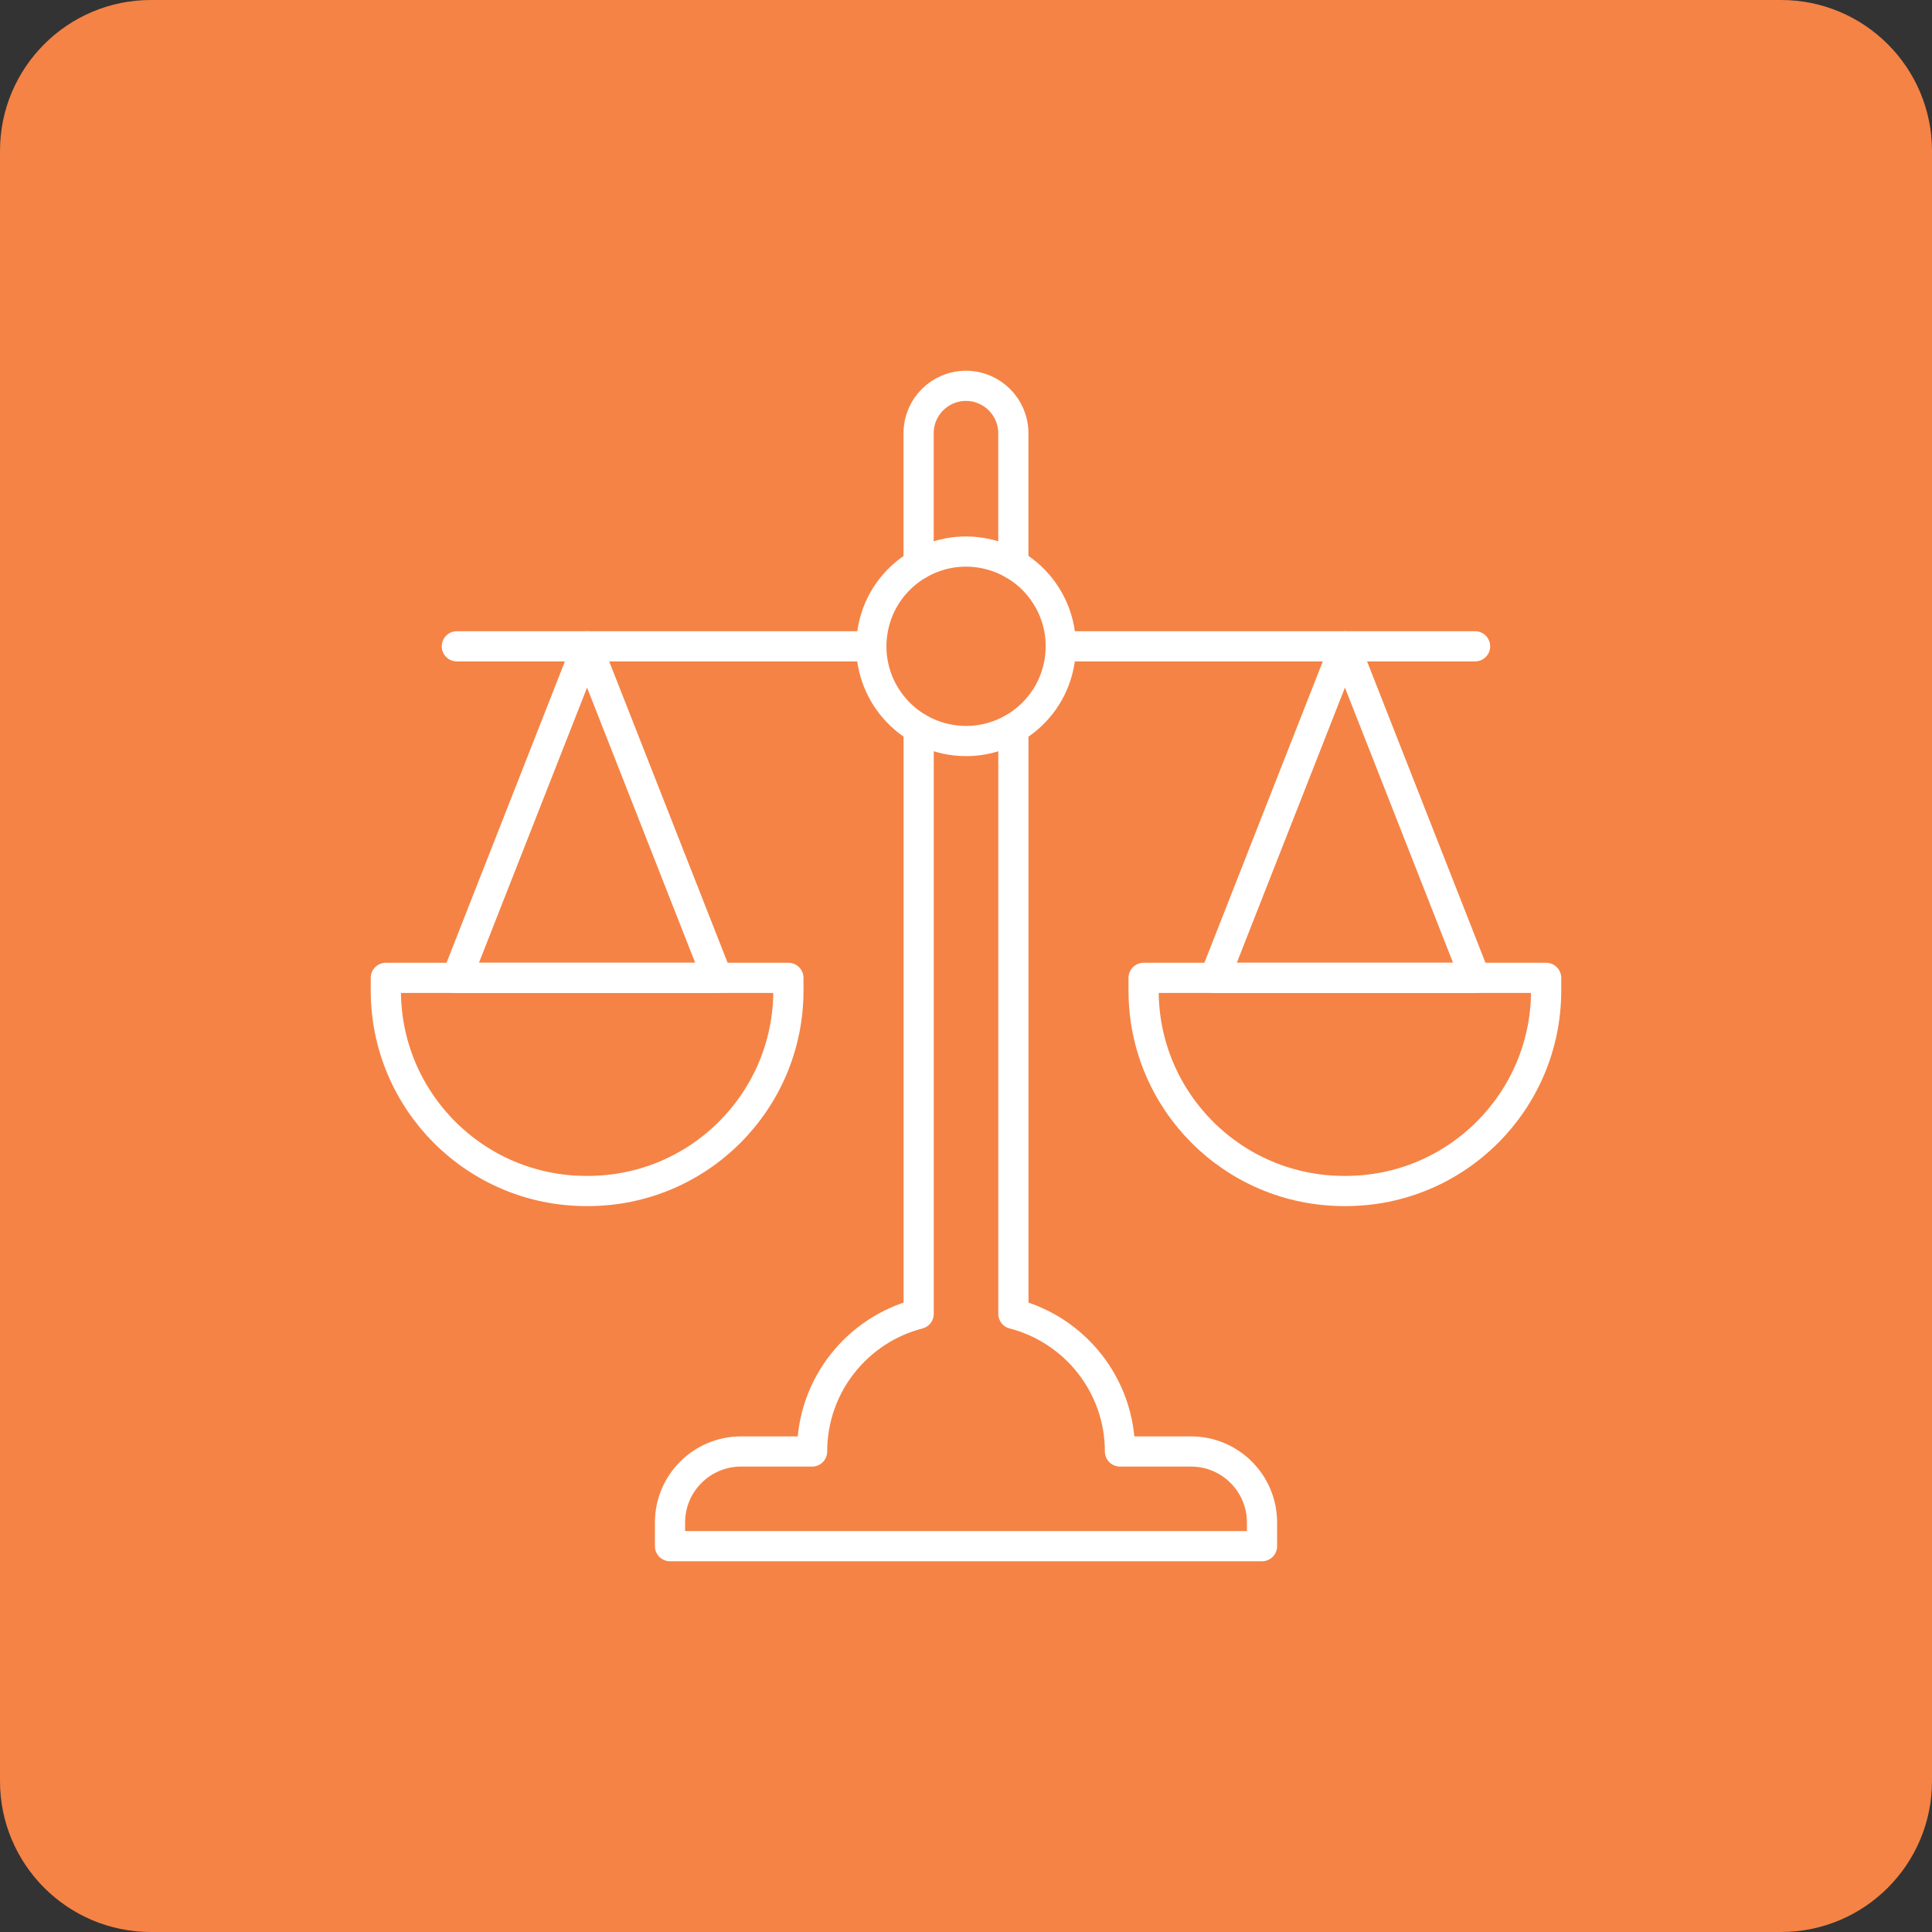
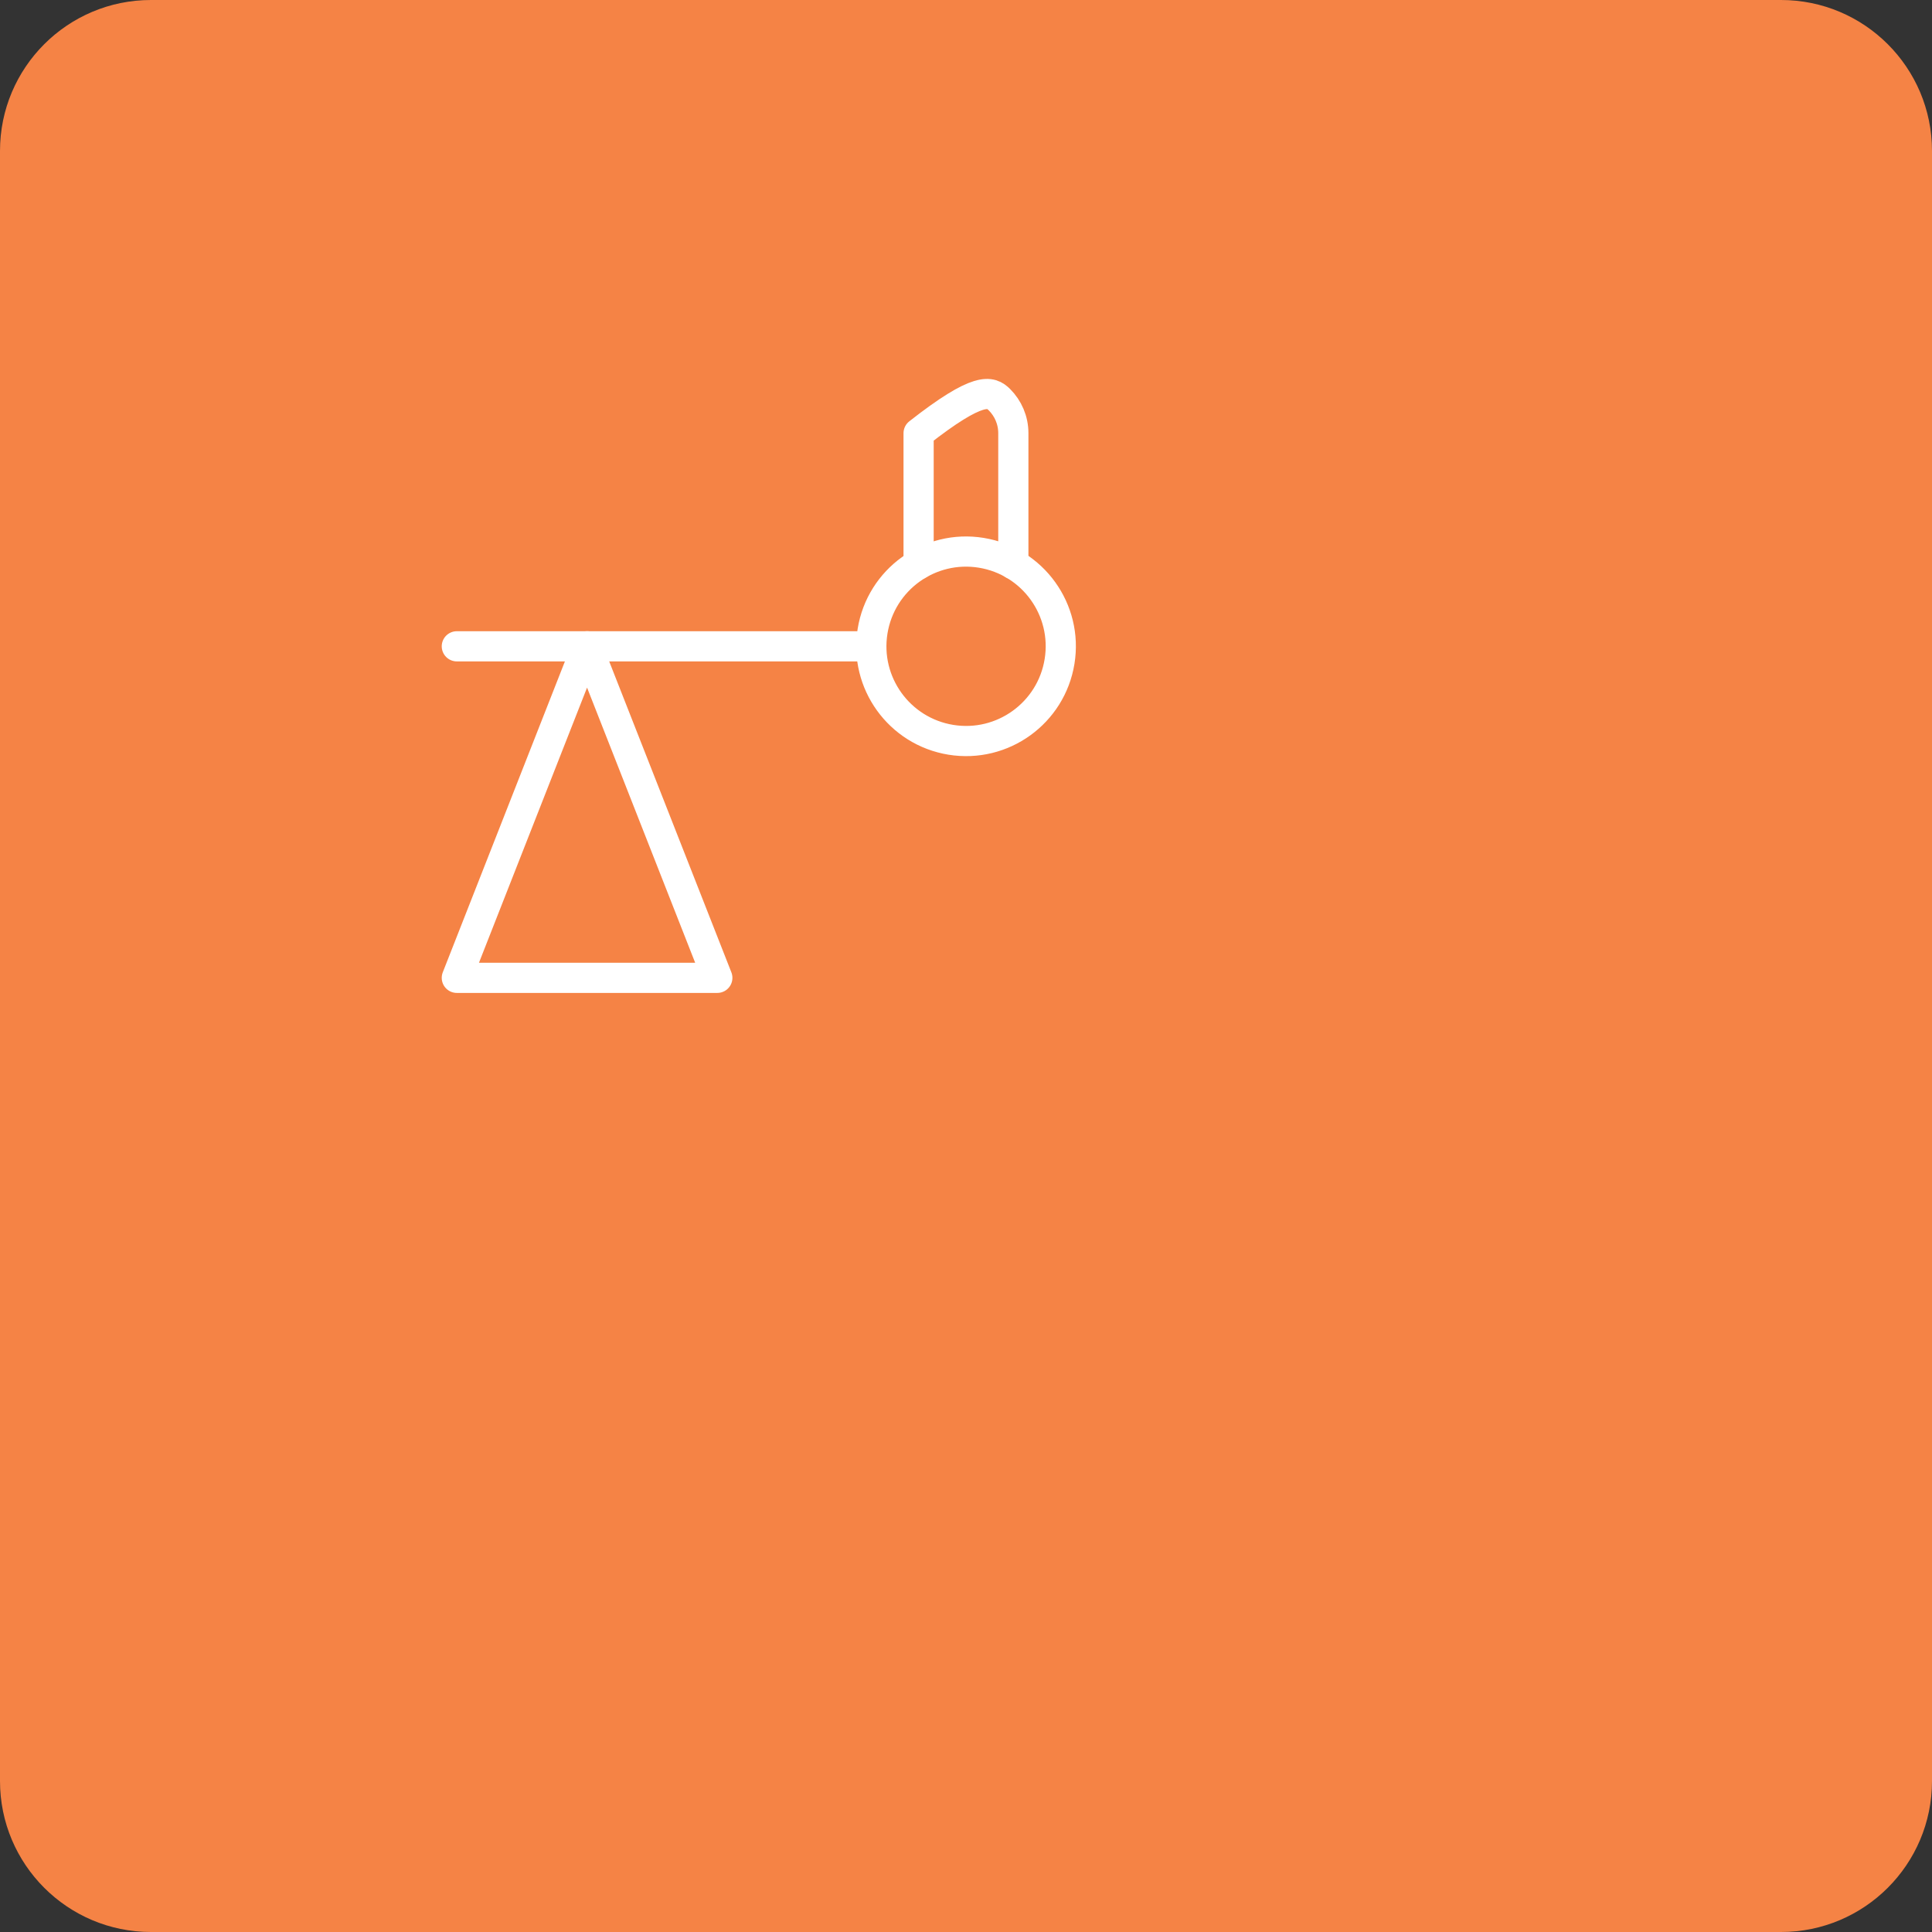
<svg xmlns="http://www.w3.org/2000/svg" width="64" height="64" viewBox="0 0 64 64" fill="none">
  <rect x="0" y="0" width="64" height="64" fill="#333333" stroke="none" />
  <path d="M0 5C0 2.239 2.239 0 5 0H59C61.761 0 64 2.239 64 5V59C64 61.761 61.761 64 59 64H5C2.239 64 0 61.761 0 59V5Z" fill="#F58345" />
  <g clip-path="url(#clip0_5137_31507)">
-     <path d="M30.43 18.692V14.35C30.43 13.483 31.132 12.781 31.999 12.781C32.432 12.781 32.824 12.957 33.108 13.241C33.392 13.525 33.568 13.917 33.568 14.35V18.692" stroke="white" stroke-miterlimit="10" stroke-linecap="round" stroke-linejoin="round" />
-     <path d="M48.864 21.41H35.137" stroke="white" stroke-miterlimit="10" stroke-linecap="round" stroke-linejoin="round" />
+     <path d="M30.43 18.692V14.35C32.432 12.781 32.824 12.957 33.108 13.241C33.392 13.525 33.568 13.917 33.568 14.35V18.692" stroke="white" stroke-miterlimit="10" stroke-linecap="round" stroke-linejoin="round" />
    <path d="M28.86 21.41H15.133" stroke="white" stroke-miterlimit="10" stroke-linecap="round" stroke-linejoin="round" />
    <path d="M23.762 32.392H15.133L19.447 21.41L23.762 32.392Z" stroke="white" stroke-miterlimit="10" stroke-linecap="round" stroke-linejoin="round" />
-     <path d="M19.476 39.453H19.422C15.754 39.453 12.781 36.48 12.781 32.812V32.393H26.117V32.812C26.117 36.48 23.144 39.453 19.476 39.453Z" stroke="white" stroke-miterlimit="10" stroke-linecap="round" stroke-linejoin="round" />
-     <path d="M48.867 32.392H40.238L44.553 21.41L48.867 32.392Z" stroke="white" stroke-miterlimit="10" stroke-linecap="round" stroke-linejoin="round" />
-     <path d="M44.578 39.453H44.523C40.856 39.453 37.883 36.48 37.883 32.812V32.393H51.218V32.812C51.218 36.48 48.245 39.453 44.578 39.453Z" stroke="white" stroke-miterlimit="10" stroke-linecap="round" stroke-linejoin="round" />
-     <path d="M30.433 24.129H30.432V43.523C28.402 44.046 26.902 45.889 26.902 48.082H24.549C23.249 48.082 22.195 49.135 22.195 50.435V51.219H41.806V50.435C41.806 49.135 40.753 48.082 39.453 48.082H37.1C37.1 45.889 35.6 44.046 33.57 43.523V24.129H33.569" stroke="white" stroke-miterlimit="10" stroke-linecap="round" stroke-linejoin="round" />
    <path d="M35.099 21.912C35.377 20.201 34.215 18.59 32.505 18.312C30.794 18.034 29.183 19.196 28.905 20.907C28.627 22.617 29.789 24.229 31.5 24.507C33.21 24.784 34.822 23.622 35.099 21.912Z" stroke="white" stroke-miterlimit="10" stroke-linecap="round" stroke-linejoin="round" />
  </g>
  <defs>
    <clipPath id="clip0_5137_31507">
      <rect width="40" height="40" fill="white" transform="translate(12 12)" />
    </clipPath>
  </defs>
</svg>